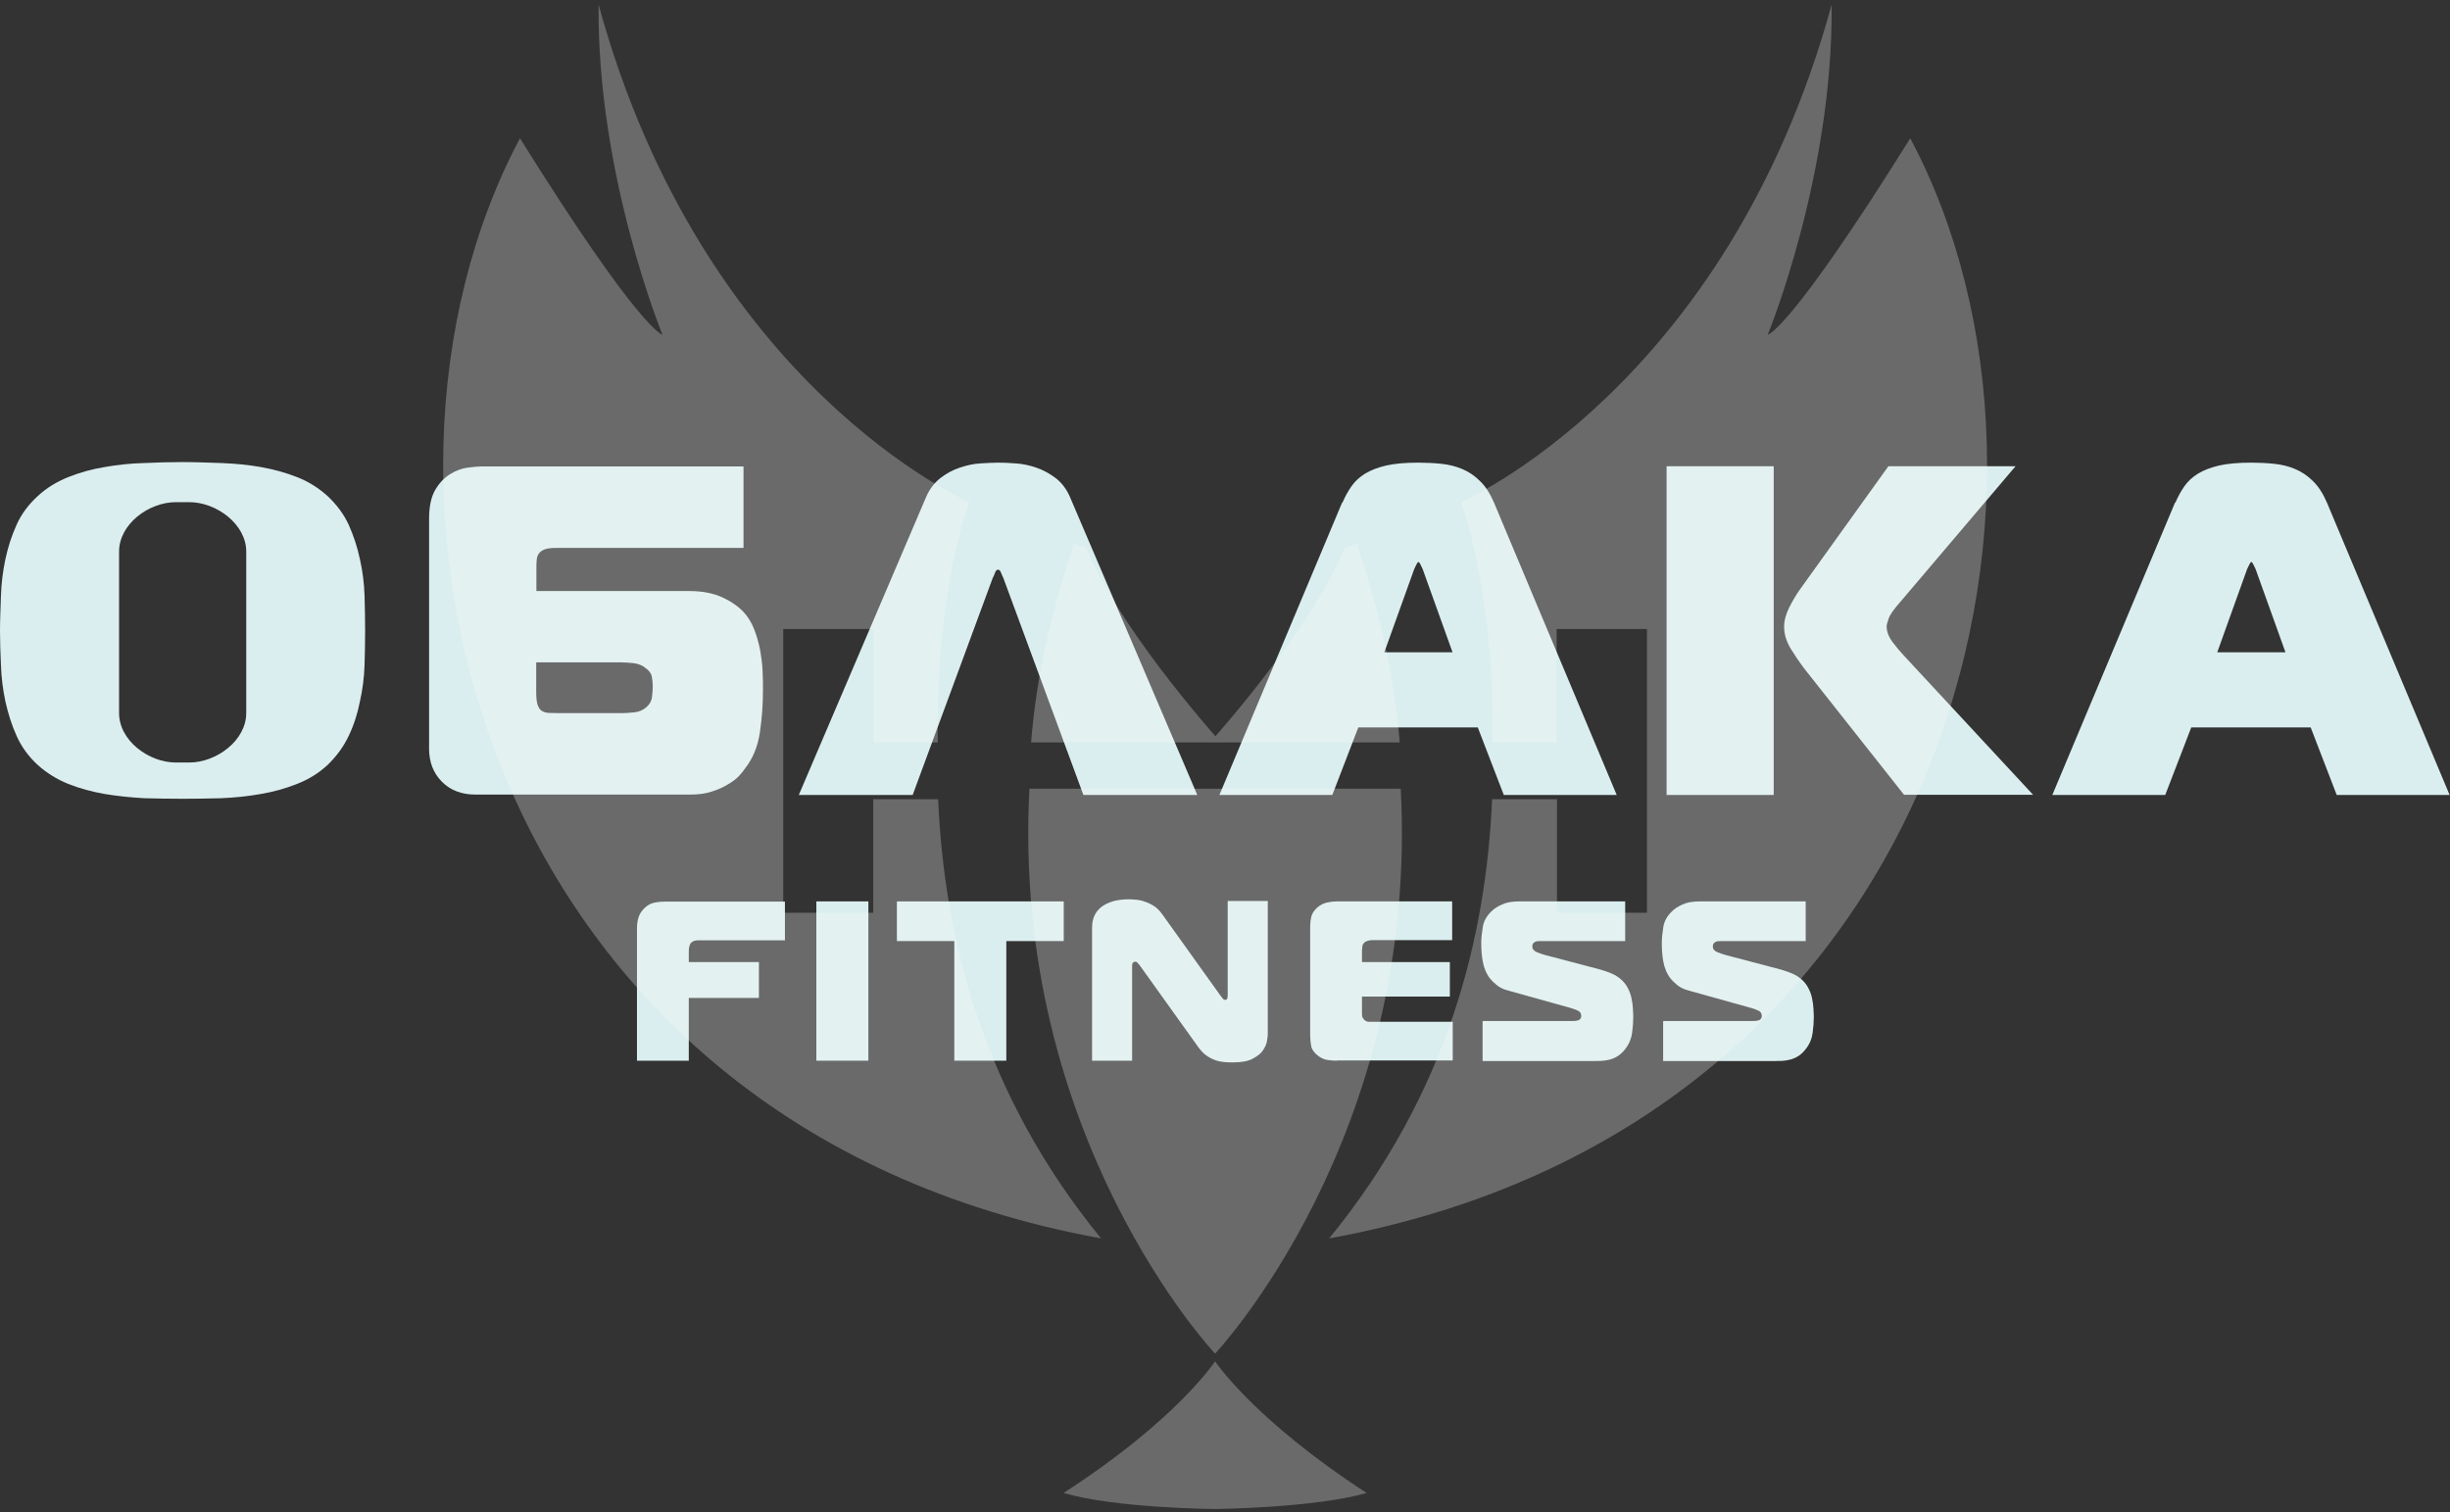
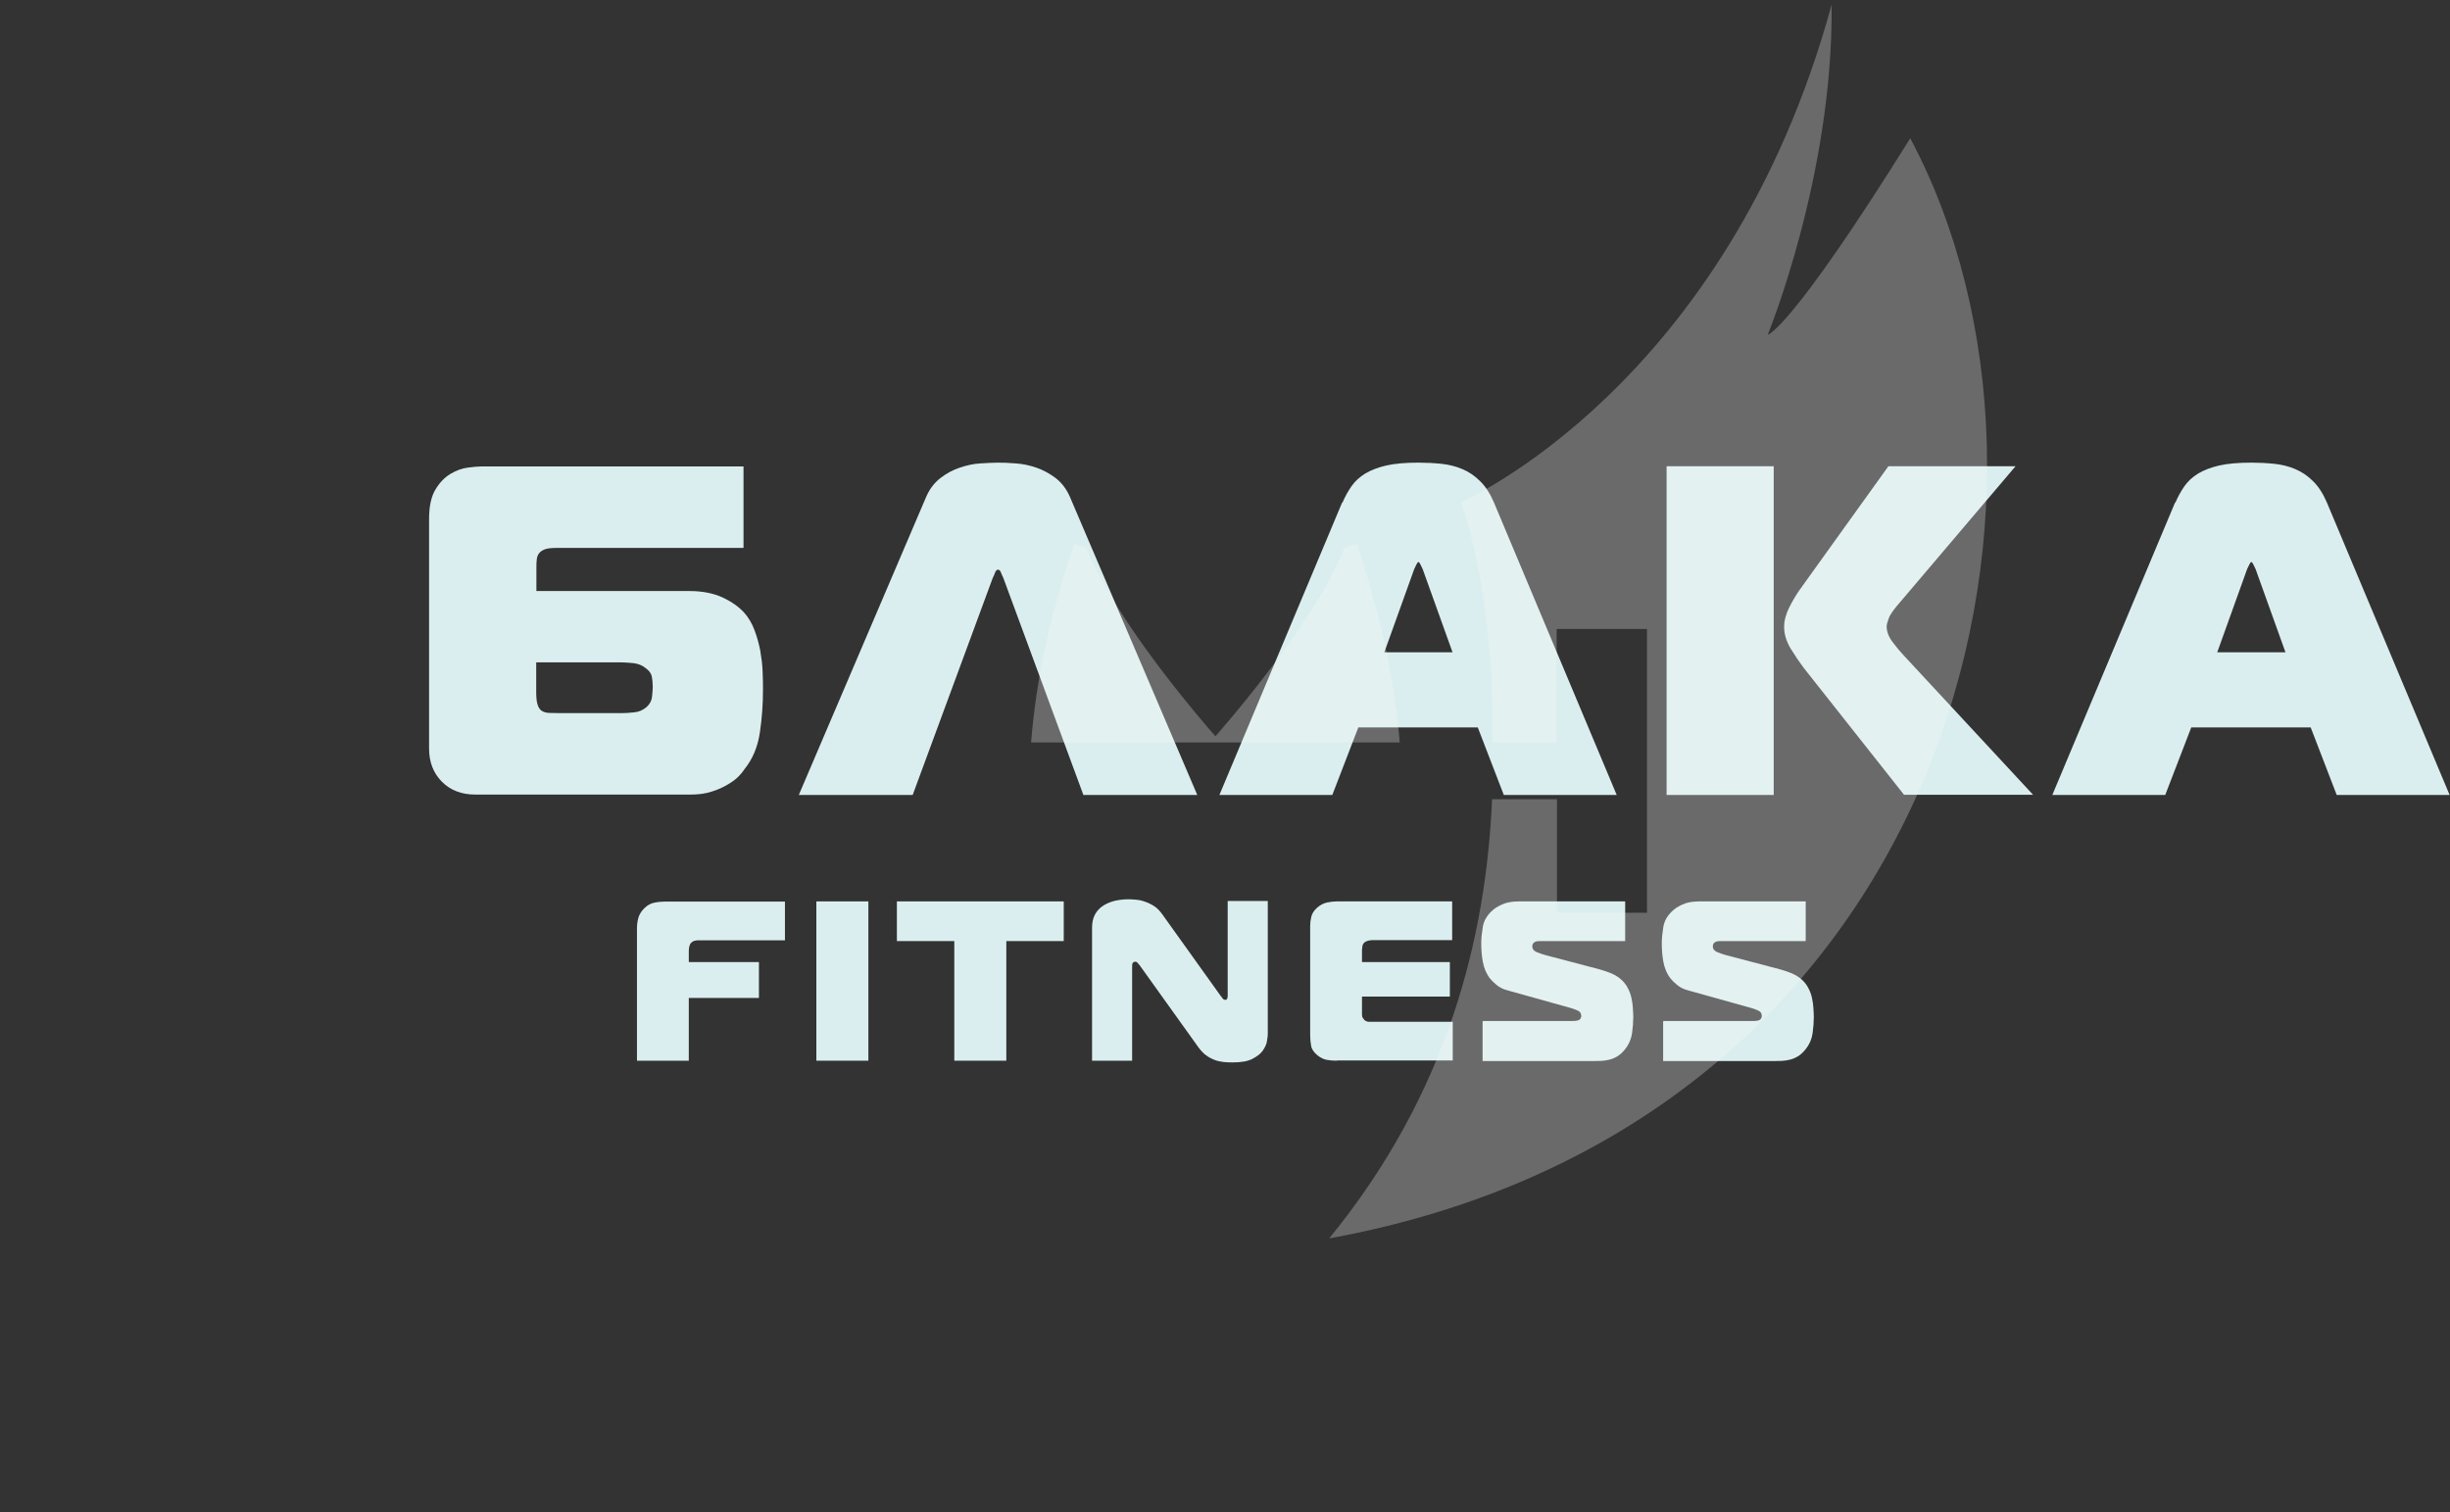
<svg xmlns="http://www.w3.org/2000/svg" width="196" height="121" viewBox="0 0 196 121" fill="none">
  <rect x="0" y="0" width="196" height="121" fill="#333333" stroke="none" />
-   <path d="M29.163 47.653C29.132 46.661 29.009 45.7 28.793 44.738C28.592 43.792 28.299 42.891 27.899 41.991C27.498 41.121 26.928 40.373 26.219 39.701C25.51 39.06 24.708 38.541 23.768 38.175C22.843 37.809 21.887 37.55 20.855 37.366C19.822 37.183 18.789 37.092 17.71 37.046C16.647 37.015 15.629 36.969 14.612 36.969C13.595 36.969 12.562 37 11.514 37.046C10.45 37.076 9.418 37.183 8.385 37.366C7.337 37.534 6.366 37.809 5.456 38.175C4.532 38.541 3.715 39.045 3.006 39.701C2.281 40.373 1.711 41.121 1.326 41.991C0.925 42.876 0.632 43.792 0.432 44.738C0.231 45.7 0.108 46.661 0.077 47.653C0.046 48.645 0 49.576 0 50.446C0 51.316 0.031 52.247 0.077 53.224C0.108 54.201 0.231 55.162 0.432 56.124C0.647 57.07 0.925 57.986 1.326 58.871C1.711 59.741 2.281 60.519 3.006 61.191C3.715 61.832 4.547 62.351 5.456 62.717C6.381 63.083 7.337 63.343 8.385 63.526C9.402 63.694 10.45 63.801 11.529 63.862C12.608 63.892 13.626 63.907 14.612 63.907C15.599 63.907 16.631 63.892 17.695 63.862C18.774 63.816 19.837 63.709 20.855 63.526C21.872 63.358 22.843 63.083 23.768 62.717C24.708 62.351 25.51 61.847 26.219 61.191C26.928 60.504 27.483 59.741 27.899 58.871C28.315 58.001 28.608 57.07 28.793 56.124C29.009 55.162 29.132 54.201 29.163 53.224C29.194 52.247 29.209 51.316 29.209 50.446C29.209 49.576 29.194 48.645 29.163 47.653ZM19.699 57.055C19.699 59.237 17.325 61.008 15.136 61.008H14.073C11.884 61.008 9.526 59.237 9.526 57.055V44.127C9.526 41.945 11.884 40.175 14.073 40.175H15.136C17.325 40.175 19.699 41.945 19.699 44.127V57.07V57.055Z" fill="#DBEEEF" />
  <path d="M59.481 43.838H44.53C44.129 43.838 43.821 43.868 43.605 43.944C43.389 44.021 43.235 44.128 43.127 44.265C43.02 44.402 42.958 44.57 42.942 44.753C42.912 44.937 42.912 45.165 42.912 45.41V47.287H55.165C56.198 47.287 57.092 47.47 57.817 47.806C58.556 48.157 59.111 48.554 59.528 49.011C59.882 49.408 60.16 49.881 60.36 50.416C60.56 50.95 60.714 51.499 60.822 52.064C60.915 52.629 60.992 53.178 61.007 53.712C61.038 54.246 61.038 54.75 61.038 55.193C61.038 56.322 60.961 57.452 60.791 58.596C60.622 59.741 60.221 60.718 59.558 61.542C59.481 61.664 59.343 61.847 59.127 62.076C58.911 62.305 58.618 62.534 58.248 62.748C57.878 62.977 57.447 63.175 56.953 63.328C56.46 63.495 55.89 63.572 55.227 63.572H38.041C36.931 63.572 36.037 63.236 35.343 62.534C34.665 61.847 34.326 60.962 34.326 59.894V41.518C34.326 40.51 34.496 39.732 34.835 39.167C35.174 38.603 35.575 38.191 36.037 37.916C36.499 37.641 36.947 37.473 37.424 37.412C37.902 37.351 38.241 37.321 38.472 37.321H59.481V43.853V43.838ZM42.896 55.33C42.896 55.788 42.927 56.124 43.004 56.368C43.081 56.612 43.189 56.78 43.343 56.872C43.497 56.978 43.682 57.024 43.913 57.039C44.145 57.039 44.407 57.055 44.715 57.055H49.755C50.002 57.055 50.325 57.039 50.726 56.994C51.112 56.963 51.451 56.81 51.728 56.566C51.975 56.337 52.129 56.078 52.16 55.757C52.191 55.452 52.221 55.178 52.221 54.949C52.221 54.643 52.191 54.369 52.144 54.124C52.098 53.88 51.929 53.651 51.651 53.453C51.374 53.224 51.05 53.102 50.68 53.056C50.31 53.026 50.002 52.995 49.755 52.995H42.896V55.33Z" fill="#DBEEEF" />
  <path d="M74.109 39.717C74.386 39.091 74.772 38.603 75.249 38.236C75.727 37.87 76.236 37.595 76.791 37.412C77.33 37.229 77.885 37.107 78.425 37.076C78.964 37.046 79.442 37.015 79.843 37.015C80.243 37.015 80.721 37.031 81.261 37.076C81.8 37.107 82.355 37.229 82.895 37.412C83.434 37.595 83.943 37.87 84.436 38.236C84.914 38.603 85.299 39.091 85.577 39.717L95.781 63.602H86.671L80.259 46.219C80.259 46.219 80.151 46.02 80.089 45.837C80.028 45.669 79.951 45.578 79.843 45.578C79.735 45.578 79.658 45.669 79.596 45.837C79.534 46.02 79.473 46.142 79.427 46.219L73.014 63.602H63.905L74.109 39.717Z" fill="#DBEEEF" />
  <path d="M107.402 40.205C107.603 39.732 107.849 39.289 108.127 38.893C108.404 38.496 108.774 38.16 109.221 37.885C109.684 37.611 110.238 37.397 110.901 37.244C111.564 37.092 112.427 37.015 113.46 37.015C114.092 37.015 114.708 37.046 115.294 37.107C115.895 37.168 116.45 37.305 116.959 37.519C117.483 37.733 117.961 38.053 118.392 38.481C118.839 38.908 119.209 39.488 119.517 40.205L129.336 63.602H120.304L118.223 58.2H108.666L106.585 63.602H97.553L107.371 40.205H107.402ZM110.747 52.186H116.203L113.814 45.532C113.768 45.425 113.706 45.318 113.645 45.181C113.583 45.043 113.522 44.967 113.475 44.967C113.429 44.967 113.367 45.043 113.306 45.181C113.244 45.318 113.182 45.44 113.136 45.532L110.747 52.186Z" fill="#DBEEEF" />
  <path d="M133.328 37.305H141.898V63.602H133.328V37.305ZM152.333 63.602L144.287 53.422C143.964 52.995 143.624 52.491 143.255 51.896C142.9 51.301 142.73 50.721 142.73 50.156C142.73 49.652 142.869 49.149 143.131 48.615C143.393 48.096 143.671 47.623 143.948 47.226L151.069 37.305H161.242L152.025 48.157C151.516 48.737 151.208 49.164 151.1 49.469C150.992 49.775 150.931 49.988 150.931 50.11C150.931 50.538 151.1 50.965 151.424 51.392C151.747 51.82 152.056 52.186 152.333 52.476L162.645 63.587H152.333V63.602Z" fill="#DBEEEF" />
  <path d="M174.036 40.205C174.236 39.732 174.483 39.289 174.76 38.893C175.037 38.496 175.407 38.16 175.854 37.885C176.317 37.611 176.872 37.397 177.535 37.244C178.197 37.092 179.06 37.015 180.093 37.015C180.725 37.015 181.342 37.046 181.927 37.107C182.529 37.168 183.083 37.305 183.592 37.519C184.116 37.733 184.594 38.053 185.026 38.481C185.473 38.908 185.842 39.488 186.151 40.205L195.969 63.602H186.937L184.856 58.2H175.3L173.219 63.602H164.186L174.005 40.205H174.036ZM177.38 52.186H182.837L180.448 45.532C180.401 45.425 180.34 45.318 180.278 45.181C180.216 45.043 180.155 44.967 180.109 44.967C180.062 44.967 180.001 45.043 179.939 45.181C179.877 45.318 179.816 45.44 179.769 45.532L177.38 52.186Z" fill="#DBEEEF" />
  <path d="M50.958 84.863V74.27C50.958 74.011 50.988 73.736 51.066 73.446C51.142 73.172 51.297 72.912 51.543 72.668C51.805 72.409 52.098 72.256 52.406 72.21C52.715 72.149 52.977 72.134 53.223 72.134H62.795V75.232H55.905C55.813 75.232 55.705 75.232 55.597 75.263C55.489 75.278 55.397 75.339 55.304 75.415C55.227 75.492 55.181 75.583 55.15 75.705C55.119 75.827 55.104 75.949 55.104 76.087V76.972H60.714V79.841H55.104V84.863H50.942H50.958Z" fill="#DBEEEF" />
  <path d="M65.308 84.863V72.119H69.469V84.863H65.308Z" fill="#DBEEEF" />
  <path d="M76.344 84.863V75.293H71.751V72.119H85.099V75.293H80.505V84.863H76.344Z" fill="#DBEEEF" />
  <path d="M101.422 82.726C101.422 82.833 101.406 83.016 101.36 83.275C101.329 83.535 101.206 83.779 101.036 84.038C100.867 84.298 100.574 84.512 100.204 84.71C99.834 84.908 99.31 85 98.632 85C98.385 85 98.139 85 97.892 84.969C97.645 84.939 97.399 84.893 97.168 84.802C96.936 84.71 96.69 84.588 96.474 84.42C96.243 84.252 96.042 84.023 95.842 83.749L91.187 77.247C91.187 77.247 91.079 77.125 91.017 77.048C90.956 76.972 90.894 76.942 90.833 76.942C90.802 76.942 90.755 76.942 90.678 76.987C90.601 77.018 90.57 77.125 90.57 77.308V84.863H87.365V74.225C87.365 73.813 87.442 73.462 87.596 73.172C87.75 72.882 87.966 72.653 88.243 72.47C88.52 72.287 88.829 72.164 89.168 72.073C89.522 71.996 89.877 71.951 90.247 71.951C90.416 71.951 90.617 71.951 90.848 71.981C91.079 71.996 91.326 72.042 91.572 72.134C91.819 72.21 92.066 72.332 92.312 72.485C92.559 72.638 92.775 72.866 92.975 73.141L97.661 79.689C97.661 79.689 97.769 79.811 97.815 79.887C97.877 79.963 97.938 79.994 98.015 79.994C98.108 79.994 98.169 79.948 98.185 79.872C98.2 79.796 98.216 79.734 98.216 79.673V72.088H101.422V82.695V82.726Z" fill="#DBEEEF" />
  <path d="M106.971 84.863C106.693 84.863 106.431 84.847 106.169 84.802C105.907 84.756 105.645 84.634 105.398 84.435C105.106 84.191 104.936 83.947 104.89 83.672C104.844 83.397 104.813 83.123 104.813 82.833V74.088C104.813 73.843 104.844 73.599 104.905 73.34C104.967 73.08 105.121 72.851 105.368 72.622C105.614 72.409 105.876 72.271 106.154 72.21C106.431 72.149 106.693 72.119 106.924 72.119H116.173V75.217H109.807C109.683 75.217 109.56 75.232 109.452 75.263C109.329 75.293 109.236 75.339 109.159 75.4C109.067 75.492 109.005 75.583 108.99 75.705C108.974 75.827 108.959 75.934 108.959 76.01V76.972H115.988V79.735H108.959V81.123C108.959 81.261 108.974 81.368 109.021 81.429C109.067 81.49 109.098 81.551 109.144 81.597C109.236 81.688 109.36 81.749 109.514 81.749C109.668 81.749 109.807 81.749 109.93 81.749H116.219V84.847H106.955L106.971 84.863Z" fill="#DBEEEF" />
  <path d="M118.654 81.688H125.791C126.099 81.688 126.3 81.642 126.377 81.566C126.454 81.49 126.5 81.398 126.5 81.291C126.5 81.078 126.407 80.94 126.238 80.864C126.068 80.788 125.883 80.711 125.668 80.65L120.689 79.261C120.304 79.17 119.995 79.017 119.764 78.834C119.533 78.651 119.348 78.468 119.209 78.3C118.901 77.903 118.716 77.445 118.624 76.942C118.531 76.438 118.5 75.934 118.5 75.461C118.5 75.064 118.546 74.637 118.624 74.164C118.701 73.691 118.932 73.279 119.317 72.912C119.533 72.699 119.81 72.516 120.165 72.363C120.519 72.195 120.982 72.119 121.521 72.119H130.014V75.293H123.463C123.217 75.293 123.047 75.293 122.97 75.308C122.893 75.324 122.816 75.339 122.785 75.37C122.647 75.446 122.585 75.553 122.585 75.721C122.585 75.934 122.708 76.072 122.939 76.178C123.171 76.27 123.417 76.362 123.664 76.423L128.01 77.567C128.288 77.644 128.596 77.751 128.935 77.888C129.274 78.04 129.552 78.224 129.783 78.453C129.983 78.651 130.138 78.865 130.261 79.124C130.384 79.368 130.477 79.628 130.523 79.887C130.585 80.147 130.615 80.406 130.631 80.666C130.646 80.925 130.662 81.154 130.662 81.383C130.662 81.764 130.631 82.177 130.569 82.634C130.507 83.092 130.338 83.52 130.03 83.916C129.845 84.161 129.644 84.344 129.444 84.481C129.228 84.618 129.012 84.71 128.797 84.771C128.565 84.832 128.35 84.863 128.118 84.878C127.887 84.878 127.671 84.893 127.44 84.893H118.608V81.719L118.654 81.688Z" fill="#DBEEEF" />
  <path d="M133.097 81.688H140.234C140.542 81.688 140.742 81.642 140.819 81.566C140.896 81.49 140.943 81.398 140.943 81.291C140.943 81.078 140.85 80.94 140.681 80.864C140.511 80.788 140.326 80.711 140.11 80.65L135.132 79.261C134.746 79.17 134.438 79.017 134.207 78.834C133.976 78.651 133.791 78.468 133.652 78.3C133.344 77.903 133.159 77.445 133.066 76.942C132.974 76.438 132.943 75.934 132.943 75.461C132.943 75.064 132.989 74.637 133.066 74.164C133.143 73.691 133.374 73.279 133.76 72.912C133.976 72.699 134.253 72.516 134.608 72.363C134.962 72.195 135.424 72.119 135.964 72.119H144.457V75.293H137.906C137.659 75.293 137.49 75.293 137.413 75.308C137.336 75.324 137.259 75.339 137.228 75.37C137.089 75.446 137.027 75.553 137.027 75.721C137.027 75.934 137.151 76.072 137.382 76.178C137.613 76.27 137.86 76.362 138.106 76.423L142.453 77.567C142.731 77.644 143.039 77.751 143.378 77.888C143.717 78.04 143.994 78.224 144.226 78.453C144.426 78.651 144.58 78.865 144.703 79.124C144.827 79.368 144.919 79.628 144.966 79.887C145.027 80.147 145.058 80.406 145.073 80.666C145.089 80.925 145.104 81.154 145.104 81.383C145.104 81.764 145.073 82.177 145.012 82.634C144.95 83.092 144.781 83.52 144.472 83.916C144.287 84.161 144.087 84.344 143.887 84.481C143.671 84.618 143.455 84.71 143.239 84.771C143.008 84.832 142.792 84.863 142.561 84.878C142.33 84.878 142.114 84.893 141.883 84.893H133.051V81.719L133.097 81.688Z" fill="#DBEEEF" />
  <path d="M82.487 59.403C82.915 54.137 83.986 49.443 85.913 43.509C86.903 43.83 85.913 43.509 86.903 43.83C88.108 46.85 90.543 50.459 92.737 53.372C95.119 56.526 97.234 58.905 97.234 58.905C97.234 58.905 99.348 56.526 101.73 53.372C103.924 50.459 106.36 46.85 107.564 43.83C108.554 43.509 107.564 43.83 108.554 43.509C110.481 49.443 111.525 54.137 111.98 59.403H82.487Z" fill="#F8F8F8" fill-opacity="0.28" />
-   <path d="M112.06 63.104H82.354C80.882 91.01 97.207 108.303 97.207 108.303C97.207 108.303 113.532 91.01 112.06 63.104Z" fill="#F8F8F8" fill-opacity="0.28" />
-   <path d="M109.33 119.449C105.155 120.651 97.207 120.732 97.207 120.732C97.207 120.732 89.258 120.678 85.083 119.449C94.156 113.595 97.207 108.917 97.207 108.917C97.207 108.917 100.285 113.568 109.33 119.449Z" fill="#F8F8F8" fill-opacity="0.28" />
  <path d="M152.82 11.062C143.186 26.512 141.419 26.779 141.419 26.779C141.419 26.779 146.665 14.029 146.531 0.37C138.154 31.002 116.878 40.17 116.878 40.17C116.878 40.17 119.607 47.294 119.393 59.403H124.532L124.532 50.321H131.757V73.025H124.559V63.944H119.367C118.885 74.956 115.861 87.427 106.333 99.081C156.085 90.02 167.968 39.502 152.82 11.062Z" fill="#F8F8F8" fill-opacity="0.28" />
-   <path d="M41.598 11.062C51.232 26.512 52.999 26.779 52.999 26.779C52.999 26.779 47.753 14.029 47.887 0.37C56.264 31.002 77.54 40.17 77.54 40.17C77.54 40.17 74.81 47.294 75.024 59.403H69.886L69.886 50.321H62.661V73.025H69.859V63.944H75.051C75.533 74.956 78.557 87.427 88.085 99.081C38.333 90.02 26.45 39.502 41.598 11.062Z" fill="#F8F8F8" fill-opacity="0.28" />
</svg>